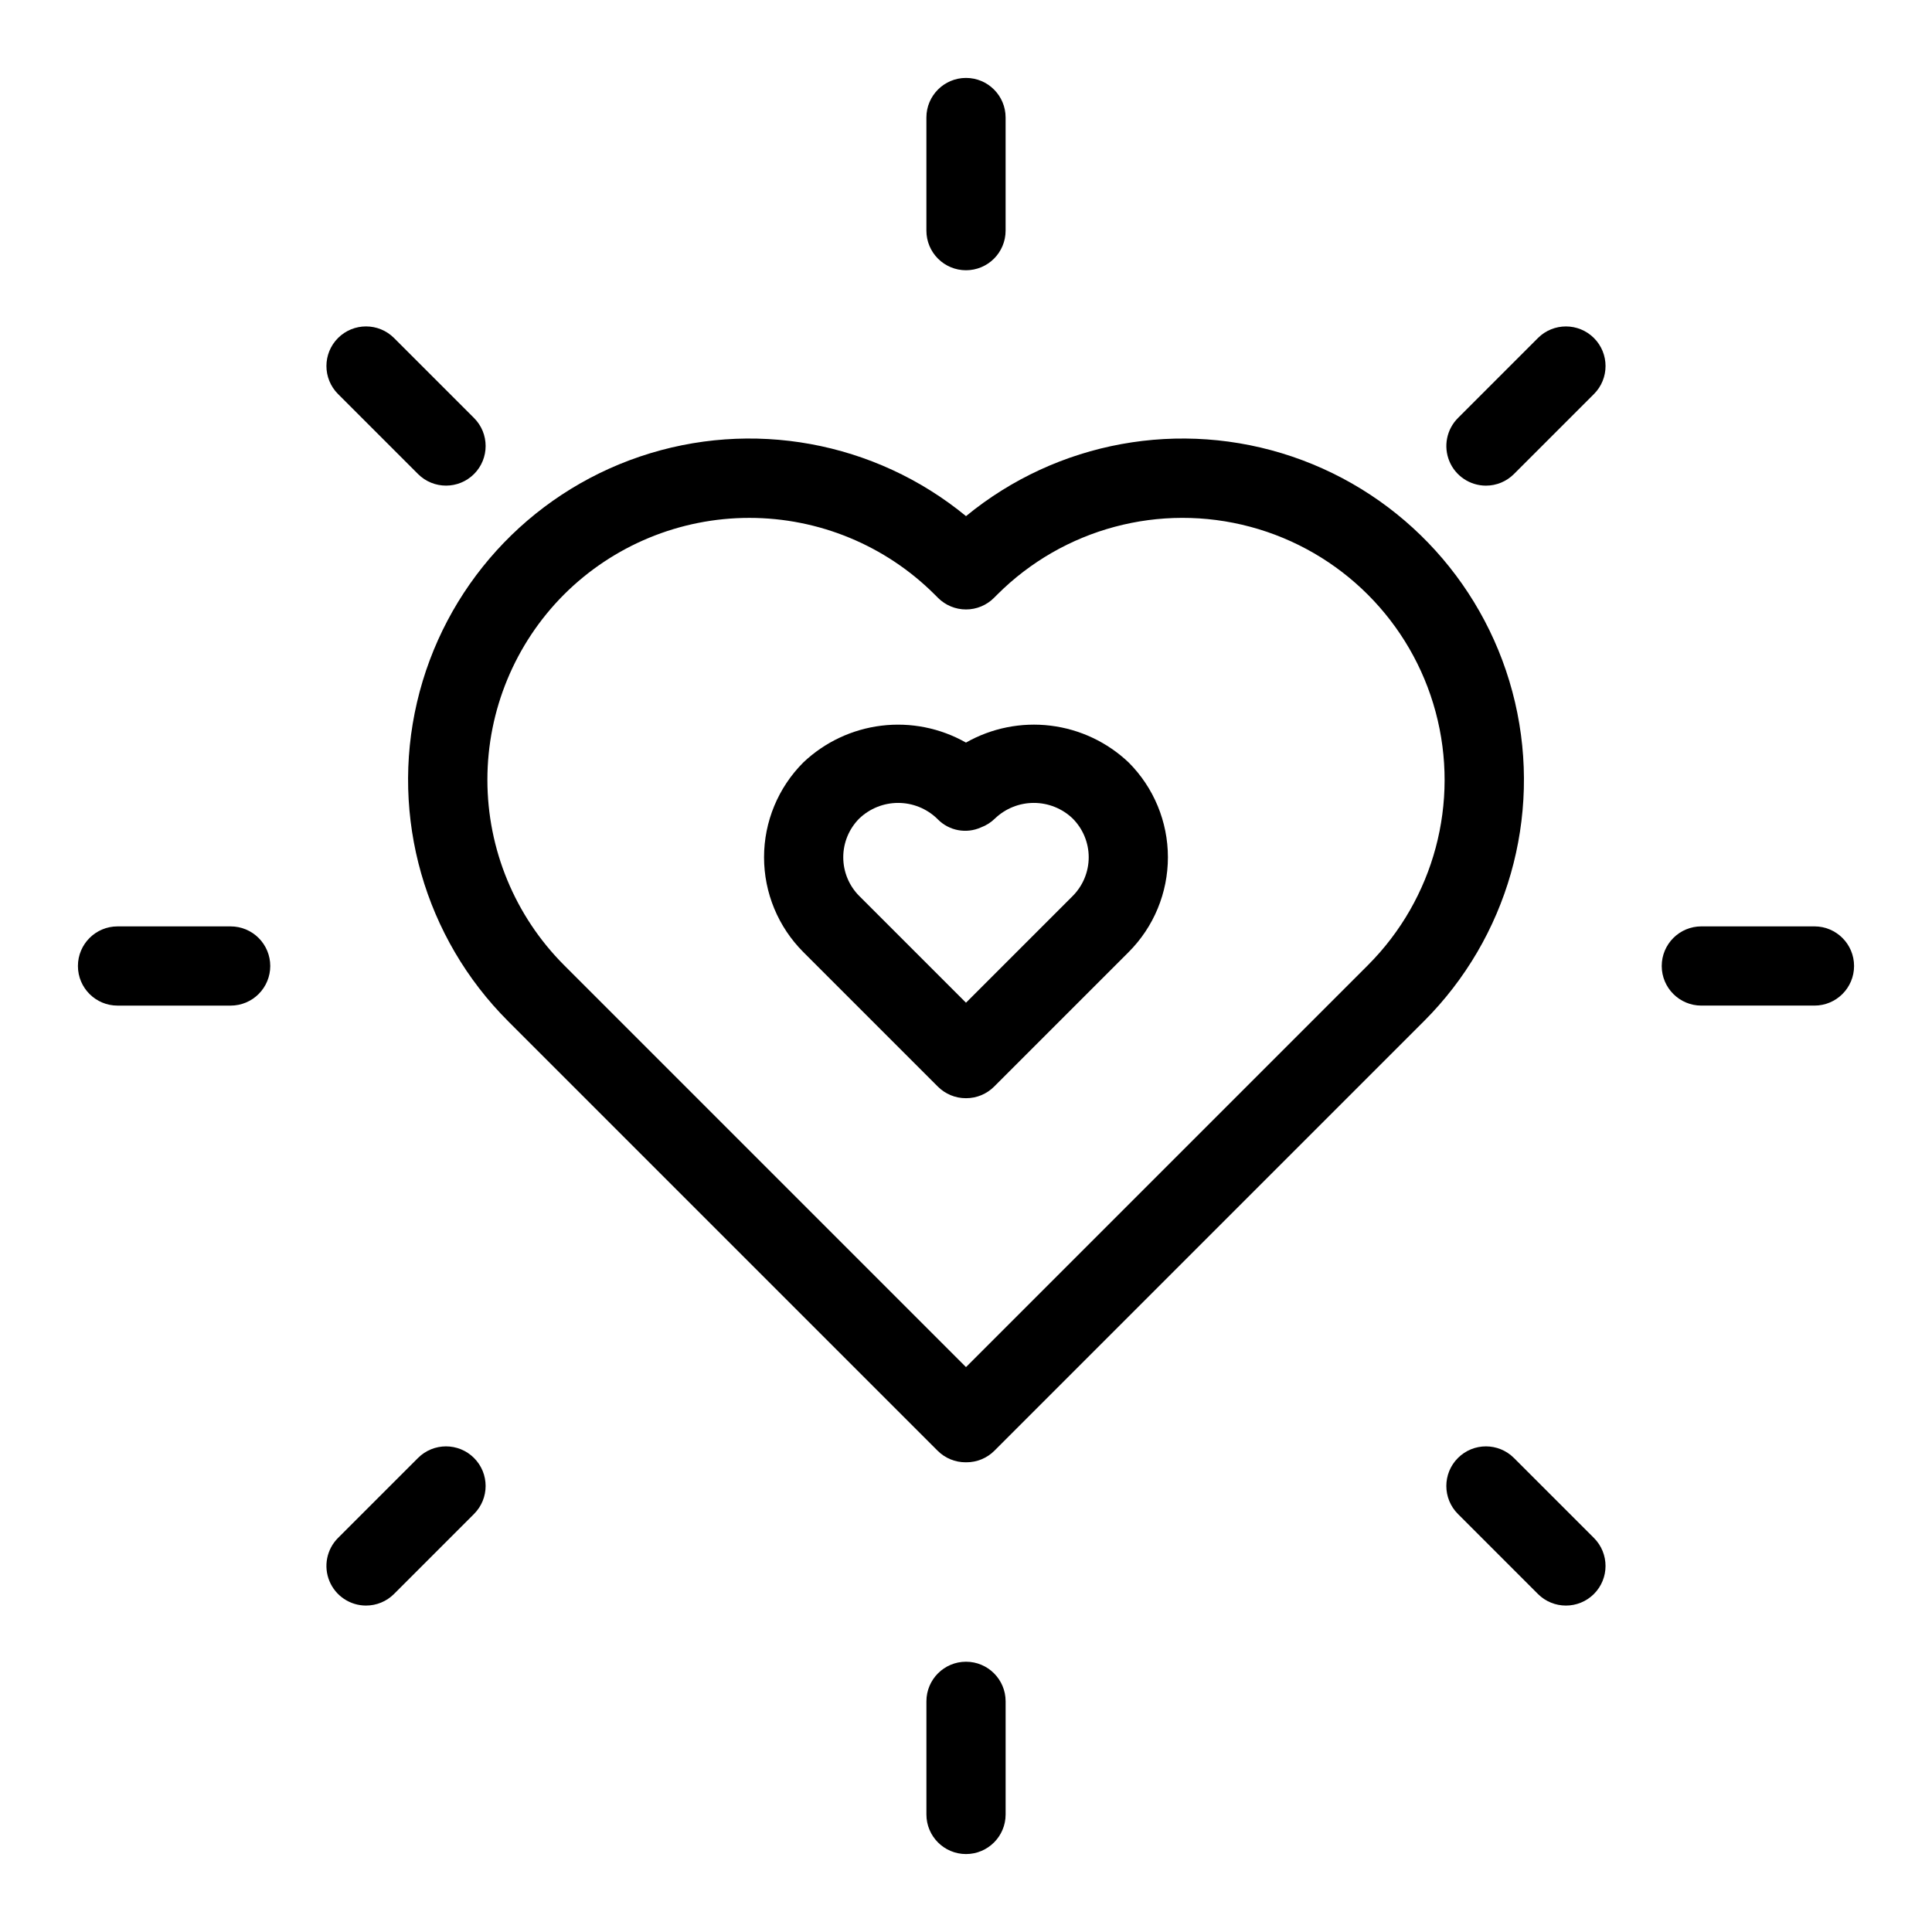
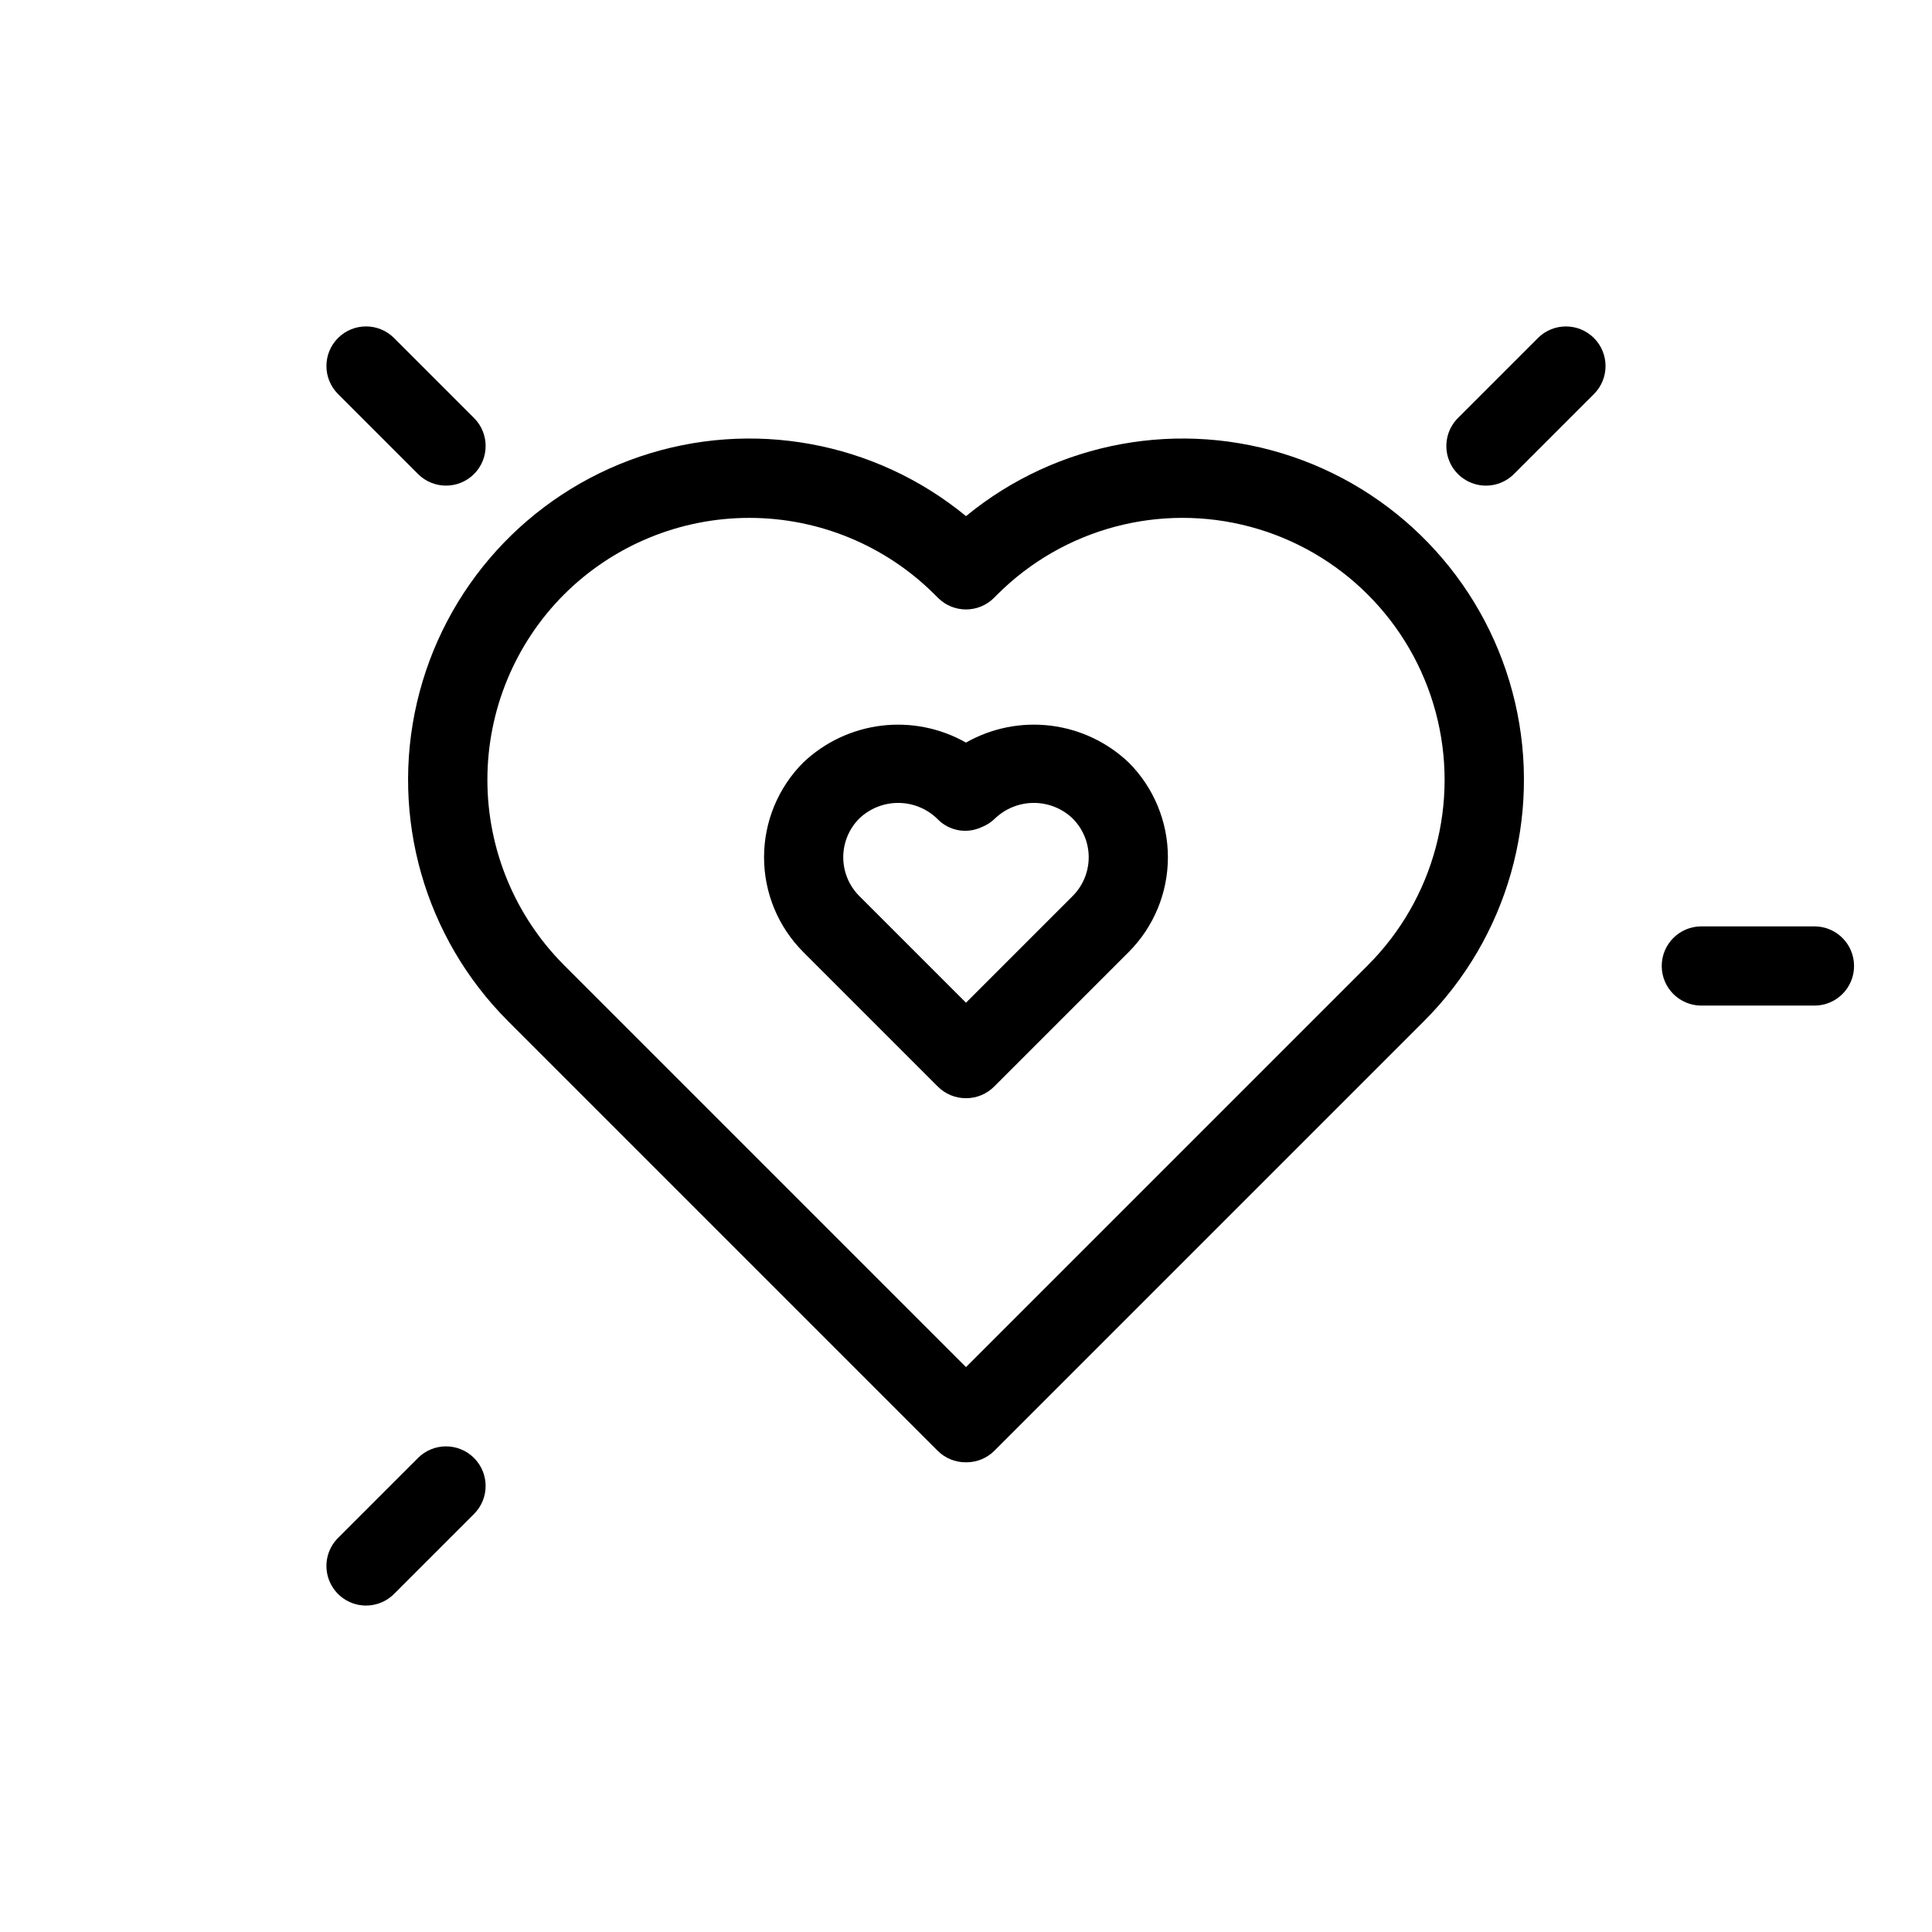
<svg xmlns="http://www.w3.org/2000/svg" fill="#000000" width="800px" height="800px" version="1.1" viewBox="144 144 512 512">
  <g>
    <path d="m278.63 414.61 113.84 113.84c1.965 1.973 4.637 3.078 7.422 3.074l0.113-0.02 0.113 0.023-0.004-0.004c2.785 0.004 5.457-1.102 7.422-3.074l113.84-113.84c22.102-22.105 31.223-54.062 24.117-84.508-7.106-30.441-29.43-55.059-59.035-65.098-29.609-10.035-62.301-4.07-86.453 15.777-24.156-19.848-56.848-25.812-86.453-15.777-29.609 10.039-51.934 34.656-59.039 65.098-7.106 30.445 2.016 62.402 24.121 84.508zm14.844-113.06h-0.004c13.039-13.004 30.699-20.305 49.113-20.305 18.41 0 36.074 7.301 49.109 20.305l0.887 0.887c1.969 1.969 4.637 3.074 7.422 3.074 2.781 0 5.453-1.105 7.418-3.074l0.887-0.887c17.551-17.523 43.113-24.363 67.066-17.938 23.953 6.422 42.664 25.133 49.09 49.086 6.426 23.957-0.41 49.52-17.934 67.066l-106.53 106.53-106.53-106.53c-13.004-13.035-20.305-30.695-20.305-49.105 0-18.414 7.301-36.074 20.305-49.109z" />
    <path d="m392.54 431.96c1.965 1.969 4.637 3.078 7.418 3.074l0.039-0.008 0.035 0.008c2.785 0.004 5.453-1.105 7.422-3.074l35.648-35.648v-0.004c6.664-6.664 10.406-15.699 10.406-25.125 0-9.422-3.742-18.461-10.406-25.125-5.672-5.383-12.922-8.801-20.684-9.75s-15.625 0.625-22.426 4.484c-6.801-3.856-14.66-5.43-22.422-4.481-7.758 0.949-15.012 4.363-20.684 9.746-6.664 6.664-10.406 15.703-10.406 25.125 0 9.426 3.742 18.461 10.406 25.125zm-20.809-71.059c2.769-2.644 6.453-4.121 10.281-4.121 3.832 0 7.516 1.477 10.285 4.121l0.277 0.277c2.988 2.996 7.519 3.832 11.383 2.098 1.398-0.52 2.672-1.328 3.734-2.375 2.769-2.644 6.453-4.121 10.285-4.121 3.828 0 7.512 1.477 10.281 4.121 2.727 2.727 4.262 6.426 4.262 10.281 0 3.859-1.535 7.559-4.262 10.285l-28.262 28.262-28.266-28.266v0.004c-2.727-2.731-4.258-6.426-4.258-10.285 0-3.856 1.531-7.555 4.258-10.281z" />
-     <path d="m400 215.62c2.781 0 5.453-1.105 7.422-3.074s3.074-4.637 3.074-7.422v-29.977c0-5.797-4.699-10.496-10.496-10.496s-10.496 4.699-10.496 10.496v29.977c0 2.785 1.105 5.453 3.074 7.422s4.637 3.074 7.422 3.074z" />
-     <path d="m410.5 594.87c0-5.797-4.699-10.496-10.496-10.496s-10.496 4.699-10.496 10.496v29.977c0 5.797 4.699 10.496 10.496 10.496s10.496-4.699 10.496-10.496z" />
-     <path d="m215.62 400c0-2.785-1.105-5.453-3.074-7.422s-4.637-3.074-7.422-3.074h-29.977c-5.797 0-10.496 4.699-10.496 10.496s4.699 10.496 10.496 10.496h29.977c2.785 0 5.453-1.105 7.422-3.074s3.074-4.641 3.074-7.422z" />
    <path d="m624.85 389.5h-29.977c-5.797 0-10.496 4.699-10.496 10.496s4.699 10.496 10.496 10.496h29.977c5.797 0 10.496-4.699 10.496-10.496s-4.699-10.496-10.496-10.496z" />
    <path d="m241 569.49c2.785 0.004 5.457-1.102 7.422-3.074l21.195-21.195v-0.004c4.102-4.098 4.102-10.742 0-14.84-4.098-4.098-10.742-4.098-14.84 0l-21.199 21.195c-3 3.004-3.898 7.516-2.273 11.438 1.625 3.922 5.453 6.481 9.695 6.481z" />
    <path d="m537.79 272.7c2.785 0.004 5.457-1.105 7.422-3.078l21.199-21.195c4.098-4.098 4.098-10.742 0-14.844-4.098-4.098-10.746-4.098-14.844 0l-21.195 21.195v0.004c-3.004 3-3.898 7.516-2.277 11.438 1.625 3.922 5.453 6.477 9.695 6.481z" />
-     <path d="m545.21 530.38c-4.098-4.102-10.742-4.102-14.84 0-4.102 4.098-4.102 10.742 0 14.84l21.195 21.199c4.098 4.098 10.746 4.098 14.844 0 4.098-4.098 4.098-10.746 0-14.844z" />
    <path d="m254.78 269.62c4.098 4.098 10.742 4.098 14.844 0 4.098-4.102 4.098-10.746 0-14.844l-21.199-21.199c-4.098-4.098-10.742-4.098-14.844 0-4.098 4.102-4.098 10.746 0 14.844z" />
  </g>
</svg>